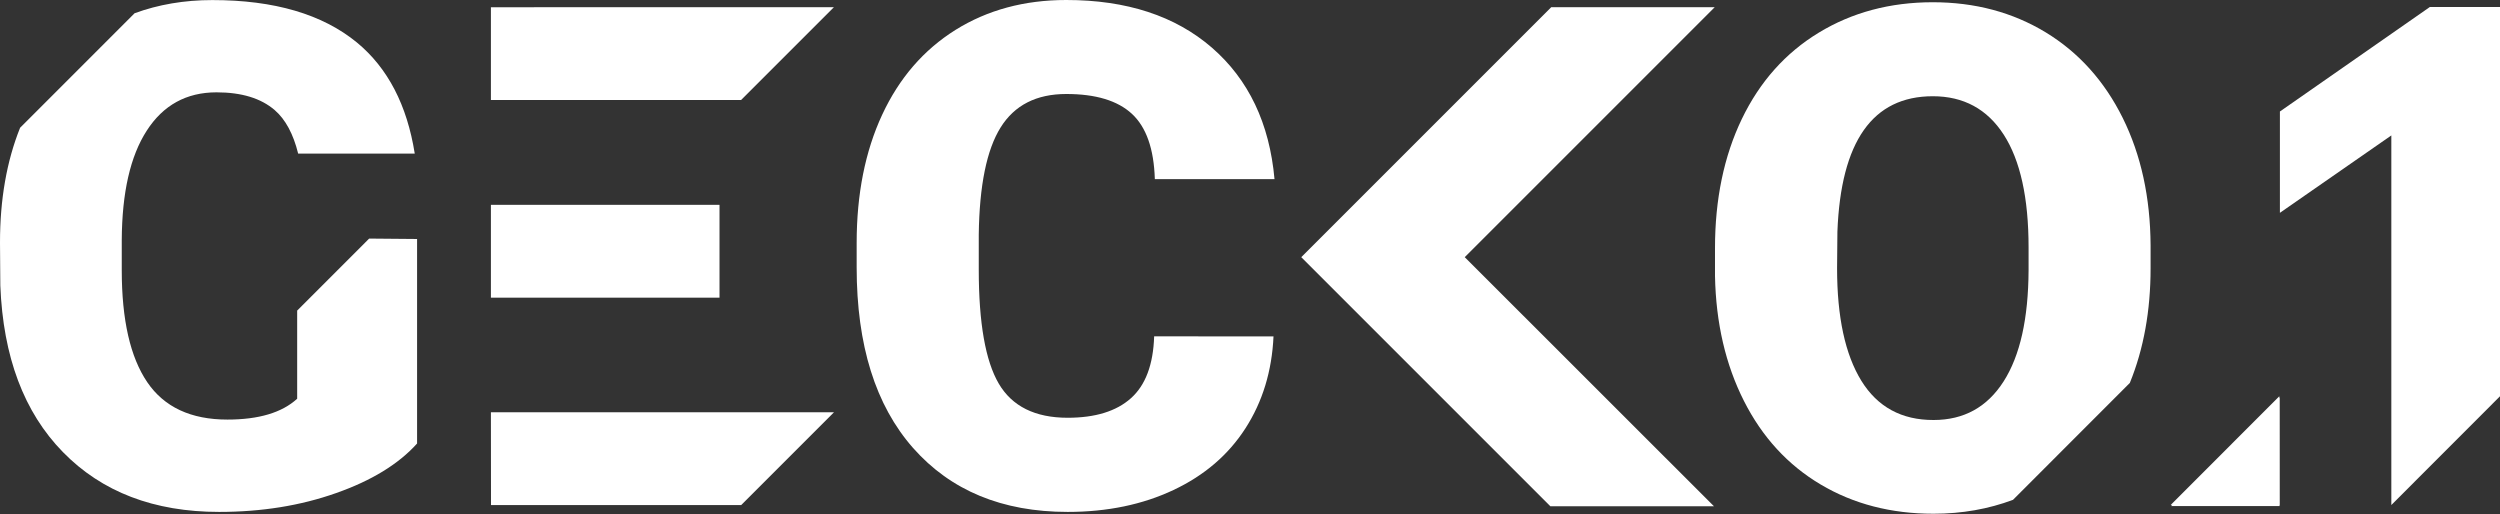
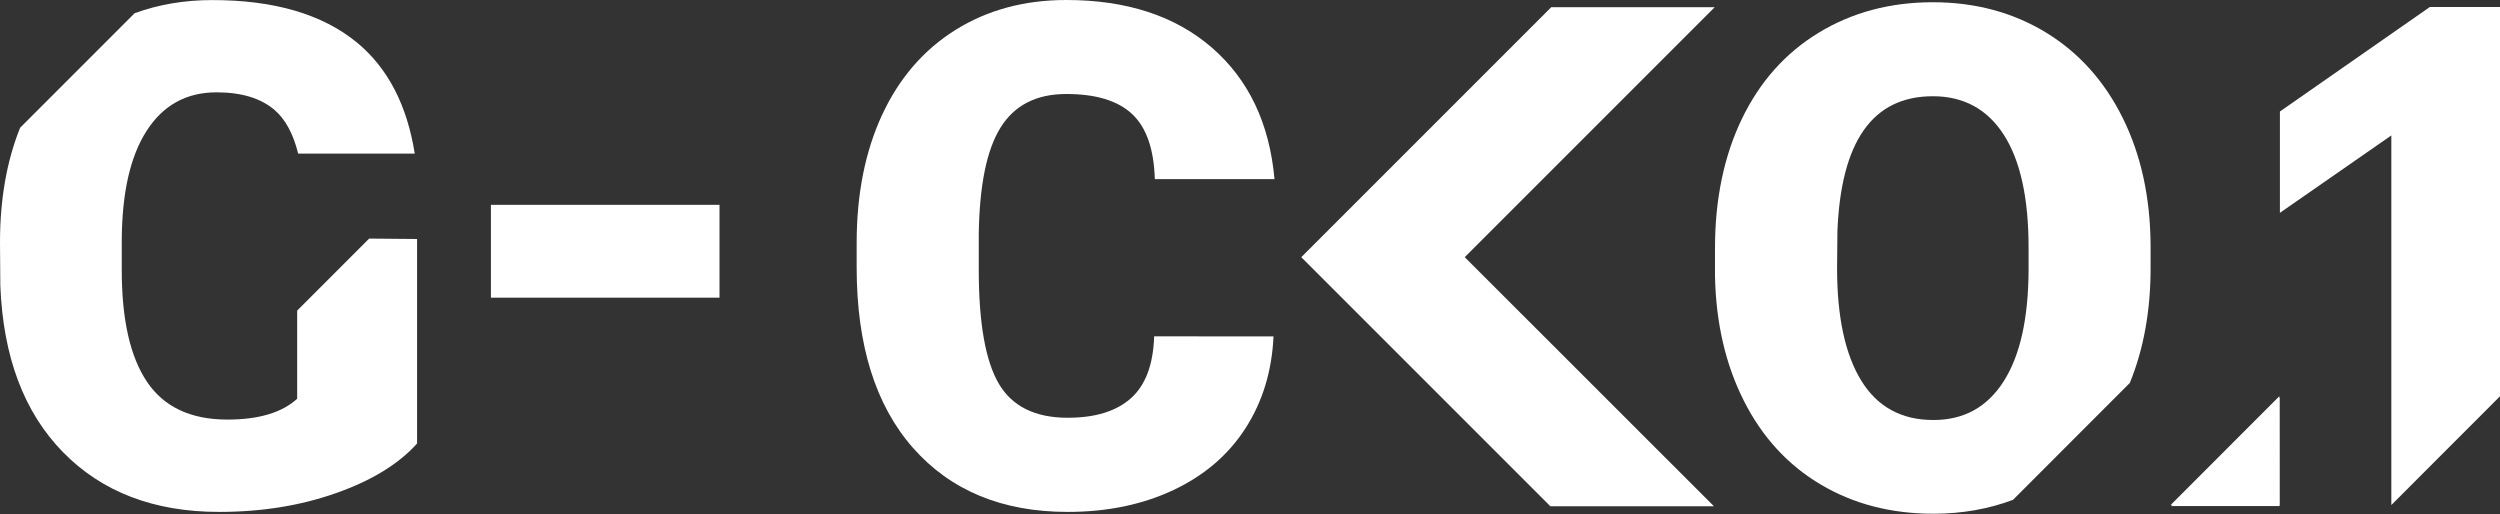
<svg xmlns="http://www.w3.org/2000/svg" width="107" height="22" viewBox="0 0 107 22" fill="none">
  <rect x="0" y="0" width="107" height="22" fill="#333333" stroke="none" />
  <path d="M54.506 14.399C54.438 15.882 54.039 17.191 53.307 18.329C52.576 19.467 51.549 20.348 50.226 20.972C48.903 21.596 47.394 21.91 45.696 21.91C42.896 21.91 40.692 20.997 39.08 19.174C37.471 17.348 36.665 14.773 36.665 11.445V10.393C36.665 8.307 37.029 6.477 37.757 4.911C38.484 3.346 39.529 2.136 40.895 1.28C42.261 0.428 43.842 0 45.636 0C48.221 0 50.301 0.681 51.87 2.04C53.439 3.403 54.335 5.279 54.549 7.668H49.427C49.388 6.37 49.059 5.439 48.446 4.872C47.833 4.305 46.895 4.023 45.636 4.023C44.359 4.023 43.421 4.501 42.825 5.457C42.229 6.413 41.919 7.939 41.891 10.037V11.545C41.891 13.817 42.176 15.444 42.746 16.417C43.317 17.391 44.302 17.88 45.696 17.88C46.877 17.88 47.779 17.602 48.403 17.045C49.027 16.489 49.359 15.608 49.398 14.395L54.506 14.399Z" fill="white" />
  <path d="M30.795 8.767H21.011V12.74H30.795V8.767Z" fill="white" />
  <path d="M73.391 0.307H66.394L55.694 11.007L66.354 21.667H73.356L62.691 11.007L73.391 0.307Z" fill="white" />
  <path d="M97.555 16.959L97.559 21.61H92.908L97.555 16.959Z" fill="white" />
-   <path d="M35.692 17.648V17.645H21.011L21.015 21.618H31.722L35.692 17.648Z" fill="white" />
-   <path d="M35.692 0.307L21.011 0.31V4.28H31.718L35.692 0.307Z" fill="white" />
  <path d="M15.8 10.211L12.719 13.293V17.066C12.066 17.662 11.071 17.958 9.733 17.958C8.171 17.958 7.026 17.423 6.302 16.357C5.575 15.287 5.211 13.692 5.211 11.563V10.275C5.222 8.246 5.575 6.684 6.281 5.592C6.984 4.501 7.979 3.952 9.266 3.952C10.34 3.952 11.167 4.205 11.756 4.711C12.223 5.114 12.555 5.739 12.761 6.573H17.751C17.423 4.505 16.603 2.914 15.276 1.819C13.803 0.61 11.742 0.003 9.088 0.003C7.882 0.003 6.773 0.196 5.76 0.567L0.86 5.468C0.285 6.901 0 8.538 0 10.379L0.014 12.223C0.132 15.265 1.024 17.644 2.693 19.349C4.362 21.057 6.591 21.91 9.38 21.91C11.196 21.91 12.865 21.642 14.384 21.104C15.907 20.569 17.063 19.859 17.851 18.982V10.229L15.8 10.211Z" fill="white" />
  <path d="M86.156 21.393L91.157 16.389C91.749 14.937 92.045 13.3 92.045 11.481V10.5C92.034 8.453 91.638 6.634 90.854 5.05C90.069 3.467 88.967 2.243 87.555 1.384C86.135 0.524 84.526 0.096 82.722 0.096C80.899 0.096 79.269 0.531 77.843 1.398C76.416 2.265 75.317 3.499 74.55 5.093C73.784 6.687 73.402 8.531 73.402 10.618V11.816C73.441 13.824 73.855 15.608 74.64 17.159C75.424 18.711 76.519 19.902 77.924 20.736C79.33 21.571 80.938 21.988 82.754 21.988C83.977 21.988 85.111 21.785 86.156 21.393ZM79.665 16.296C78.973 15.172 78.627 13.571 78.627 11.481L78.641 9.915C78.788 6.053 80.147 4.119 82.725 4.119C84.041 4.119 85.054 4.669 85.76 5.764C86.467 6.862 86.823 8.467 86.823 10.586V11.567C86.813 13.635 86.46 15.219 85.757 16.321C85.054 17.423 84.056 17.976 82.757 17.976C81.388 17.98 80.357 17.416 79.665 16.296Z" fill="white" />
  <path d="M97.566 17.006V21.66H92.919L97.566 17.006Z" fill="white" />
  <path d="M103.997 0.3L97.58 4.772V9.109L102.349 5.796V21.611H102.353L107 16.96V0.3H103.997Z" fill="white" />
</svg>